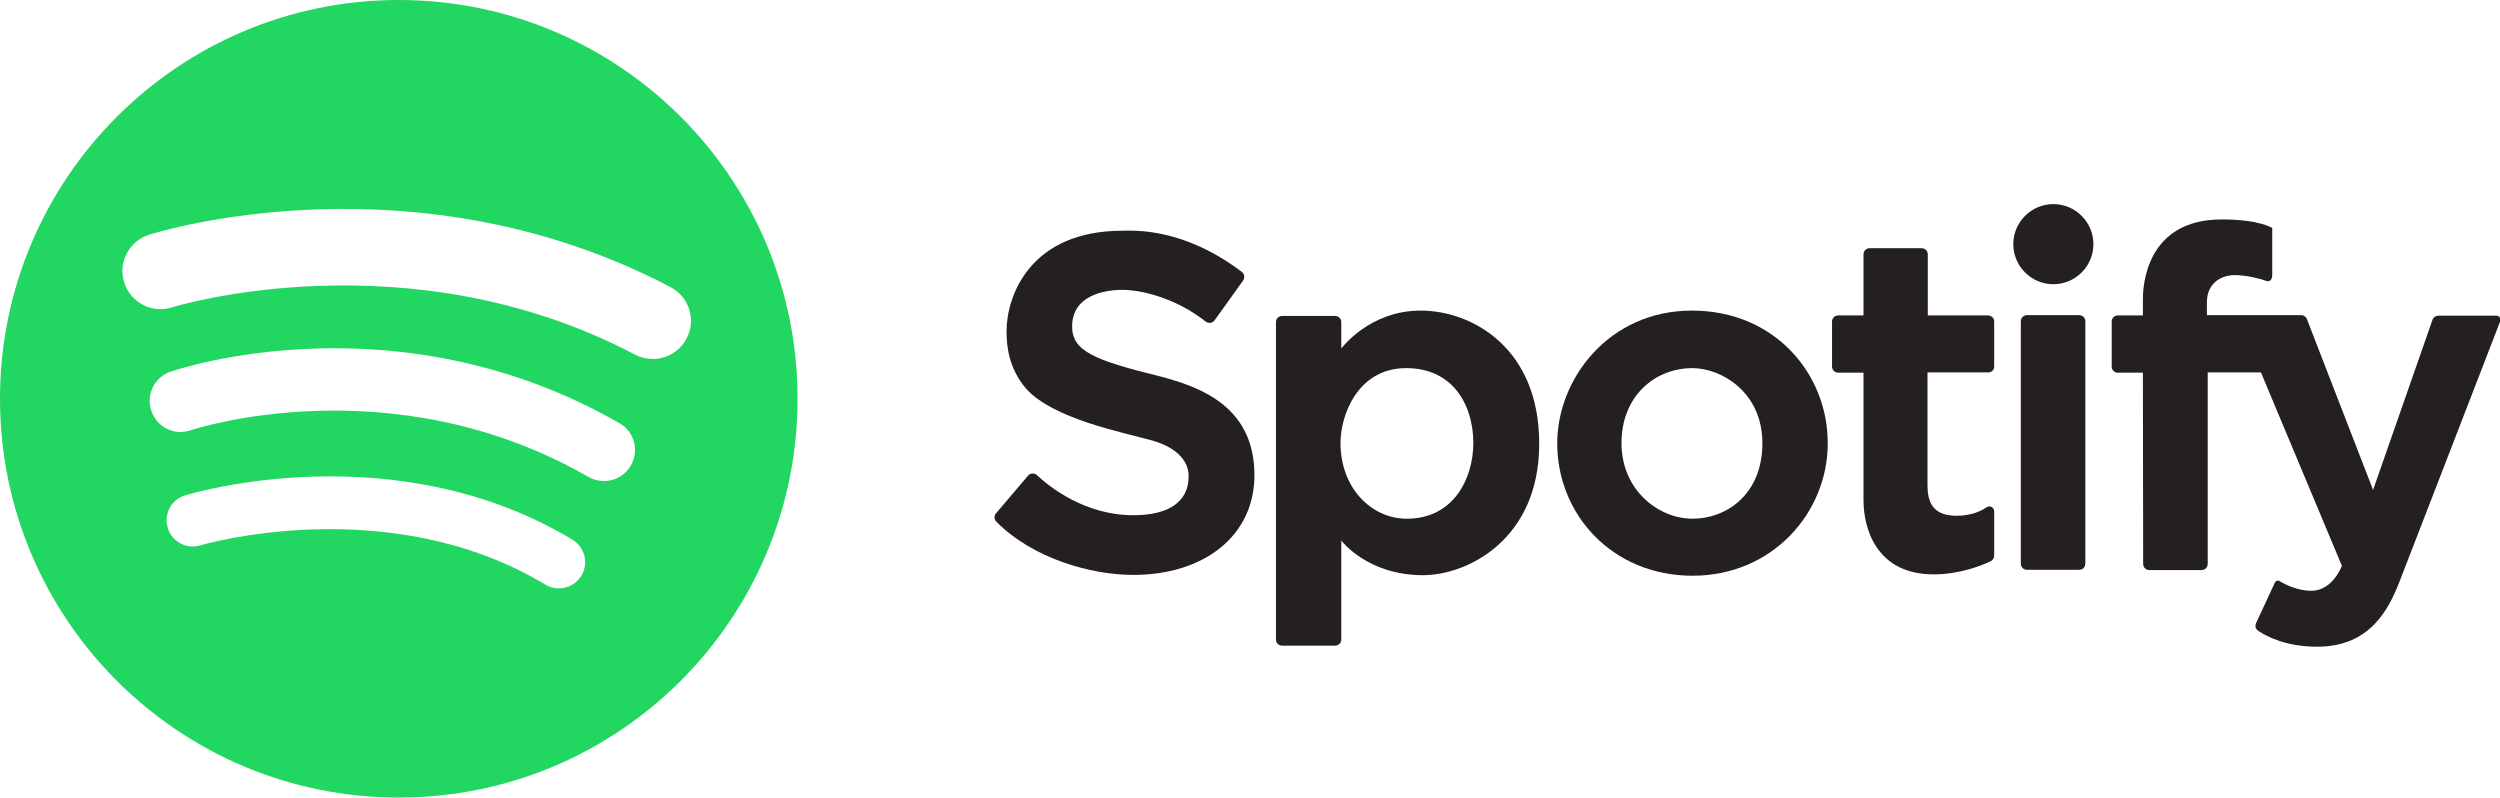
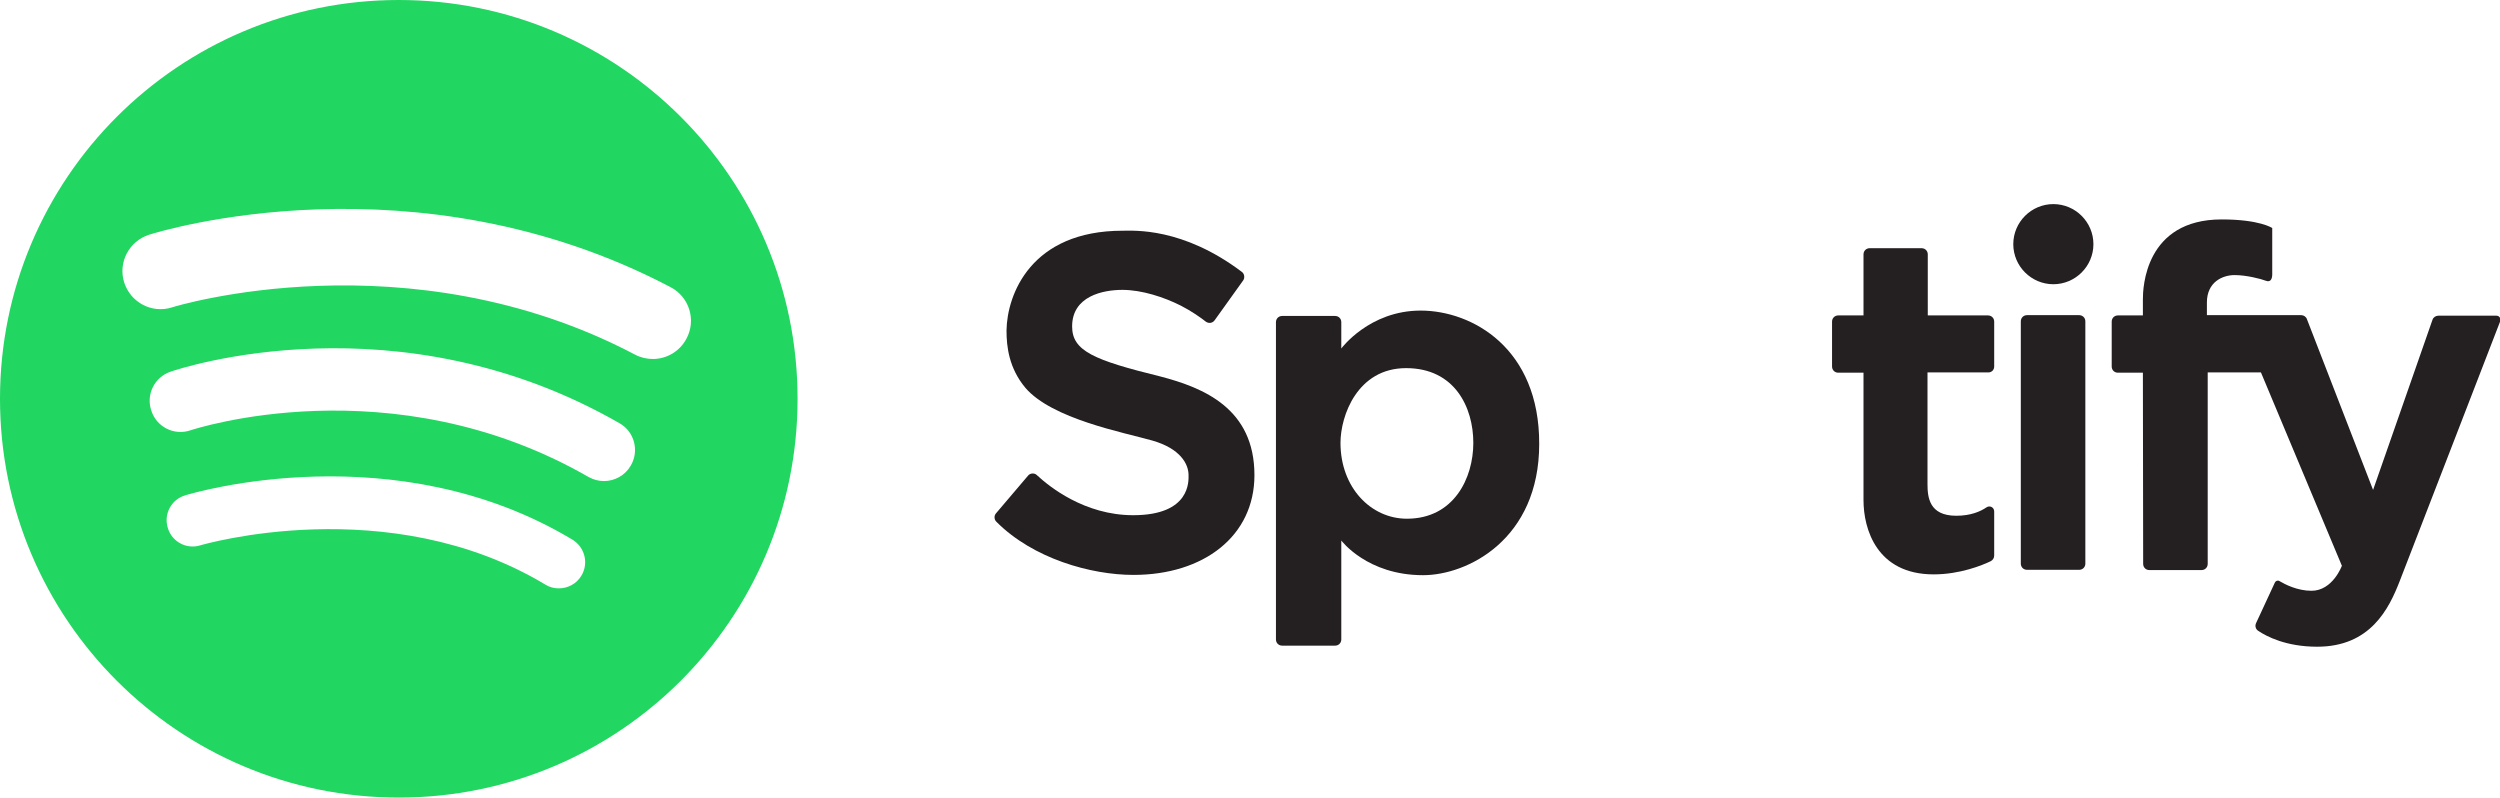
<svg xmlns="http://www.w3.org/2000/svg" version="1.1" id="Layer_1" x="0px" y="0px" viewBox="0 0 929.7 296.6" style="enable-background:new 0 0 929.7 296.6;" xml:space="preserve">
  <style type="text/css">
	.st0{fill:#241F21;}
	.st1{fill:#21D661;}
</style>
  <path class="st0" d="M417.5,85.8c4.2,0,22.3-1.3,44.3,15.3c1,0.7,1.2,2.2,0.5,3.2l-10.6,14.8c-0.8,1.1-2.2,1.3-3.3,0.5  c-1.9-1.5-5.3-3.9-9.2-5.9c-6.3-3.2-14.6-5.9-21.8-5.9c-7.2,0-18.7,2.3-18.7,13.6c0,9.1,8,12.5,32.8,18.6c16.1,4.2,35,11.9,35,36.7  c0,22.7-18.9,37.1-45,37.1c-15.7,0-37.3-6-51-19.8c-0.8-0.8-0.9-2.2-0.1-3.1l11.9-14c0.8-1,2.4-1.1,3.3-0.2  c4.5,4.2,17.7,14.9,35.8,14.9c21.5,0,20.6-12.9,20.6-14.9c0-4.1-3-9.9-13.6-12.9c-10.6-3-37.2-8-47.1-19.6c-6.1-7.3-7-15.3-7-21.3  C374.5,109.5,383.4,85.8,417.5,85.8" />
  <path class="st0" d="M523.2,192.9c-13.4,0-24.7-11.6-24.7-28.2c0-10.1,6.3-27.8,24.4-27.8c18.1,0,25,14.6,25,27.8  C547.9,177.9,540.6,192.9,523.2,192.9 M528.3,115.5c-19.1,0-29.5,14.1-29.5,14.1v-9.8c0-1.3-1-2.3-2.3-2.3h-19.7  c-1.3,0-2.3,1-2.3,2.3v118c0,1.3,1,2.3,2.3,2.3h19.7c1.3,0,2.3-1,2.3-2.3V201c0,0,9.6,12.9,30.4,12.9c16.5,0,43.2-13.3,43.2-48.8  C572.5,129.5,547.5,115.5,528.3,115.5" />
-   <path class="st0" d="M629.4,192.9c-12.6,0-26.4-10.6-26.4-28.1s12.4-27.9,26.4-27.9c10.7,0,26,8.9,26,27.9S642.1,192.9,629.4,192.9   M629.2,115.5c-30.9,0-50.1,25.4-50.1,49.4c0,26.3,20.4,49.2,50.3,49.2c29.9,0,50.3-23.6,50.3-49.2  C679.8,139.3,660.2,115.5,629.2,115.5" />
  <path class="st0" d="M741.6,136.3v-16.7c0-1.3-1-2.3-2.3-2.3h-22.4V94.6c0-1.3-1-2.3-2.3-2.3h-19.3c-1.3,0-2.3,1-2.3,2.3v22.7h-9.4  c-1.3,0-2.3,1-2.3,2.3v16.7c0,1.3,1,2.3,2.3,2.3h9.4V186c0,10.7,4.9,27.6,26.1,27.6c9.8,0,18.1-3.4,21.2-4.9  c0.8-0.4,1.3-1.2,1.3-2.1v-16.4c0-1.5-1.6-2.4-2.9-1.5c-2.2,1.5-5.8,3.1-11.2,3.1c-10.1,0-10.7-6.9-10.7-11.8v-41.5h22.4  C740.6,138.6,741.6,137.6,741.6,136.3" />
  <path class="st0" d="M778.5,90.8c0,8.2-6.7,14.9-14.9,14.9c-8.2,0-14.9-6.7-14.9-14.9s6.7-14.9,14.9-14.9  C771.8,75.9,778.5,82.6,778.5,90.8" />
  <path class="st0" d="M773.2,211.9h-19.4c-1.3,0-2.3-1-2.3-2.3v-90.1c0-1.3,1-2.3,2.3-2.3h19.4c1.3,0,2.3,1,2.3,2.3v90.1  C775.5,210.9,774.5,211.9,773.2,211.9" />
  <path class="st0" d="M796.9,138.6h-9.3c-1.3,0-2.3-1-2.3-2.3v-16.7c0-1.3,1-2.3,2.3-2.3h9.3v-6.1c0-4,0.7-29.6,29.3-29.6  c14.2,0,18.8,3.2,18.8,3.2V102c0,1.7-0.6,3.1-2.4,2.4c-1.8-0.7-7.2-2.1-11.6-2.1c-4.4,0-10.3,2.5-10.3,10.2v4.7h35.1  c0.9,0,1.8,0.6,2.1,1.5l24.6,63.5l22.1-63.3c0.3-0.9,1.2-1.5,2.2-1.5h21.6c1,0,1.7,1,1.4,2c-5.1,13.1-33.7,87.3-37.4,96.7  c-4,10.3-10.9,24.4-30.7,24.4c-11.5,0-18.8-3.8-21.9-5.9c-1-0.6-1.3-1.9-0.8-2.9l7-15.1c0.3-0.6,1.1-0.9,1.7-0.5  c2,1.2,6.6,3.6,11.9,3.6c7.9,0,11.3-9.3,11.3-9.3l-30.1-71.9h-19.8v71.2c0,1.3-1,2.3-2.3,2.3h-19.4c-1.3,0-2.3-1-2.3-2.3  L796.9,138.6z" />
  <path class="st1" d="M242.8,133.5c-2.2,0-4.5-0.5-6.6-1.6C151.7,87.4,64.8,114,64,114.3c-7.5,2.4-15.4-1.8-17.8-9.2  c-2.4-7.5,1.8-15.4,9.2-17.8c4-1.3,99.1-30.4,194,19.5c6.9,3.6,9.6,12.2,5.9,19.1C252.8,130.7,247.9,133.5,242.8,133.5 M234.6,173.1  c-2.1,3.7-6,5.8-10,5.8c-1.9,0-3.9-0.5-5.7-1.5c-73.4-42.2-147.3-17.6-148-17.4c-6,2.1-12.6-1.1-14.6-7.2c-2.1-6,1.1-12.6,7.2-14.6  c3.4-1.2,84.6-28.1,166.9,19.2C235.9,160.5,237.8,167.6,234.6,173.1 M216.2,214.1c-1.8,3-5,4.7-8.4,4.7c-1.7,0-3.4-0.4-5-1.4  c-58.4-35.1-127.6-14.8-128.3-14.6c-5.1,1.6-10.6-1.3-12.1-6.5c-1.6-5.1,1.3-10.6,6.5-12.1c3.2-1,78.1-23.1,144,16.5  C217.5,203.5,219,209.5,216.2,214.1 M148.3,0C66.4,0,0,66.4,0,148.3c0,81.9,66.4,148.3,148.3,148.3s148.3-66.4,148.3-148.3  C296.6,66.4,230.2,0,148.3,0" />
</svg>